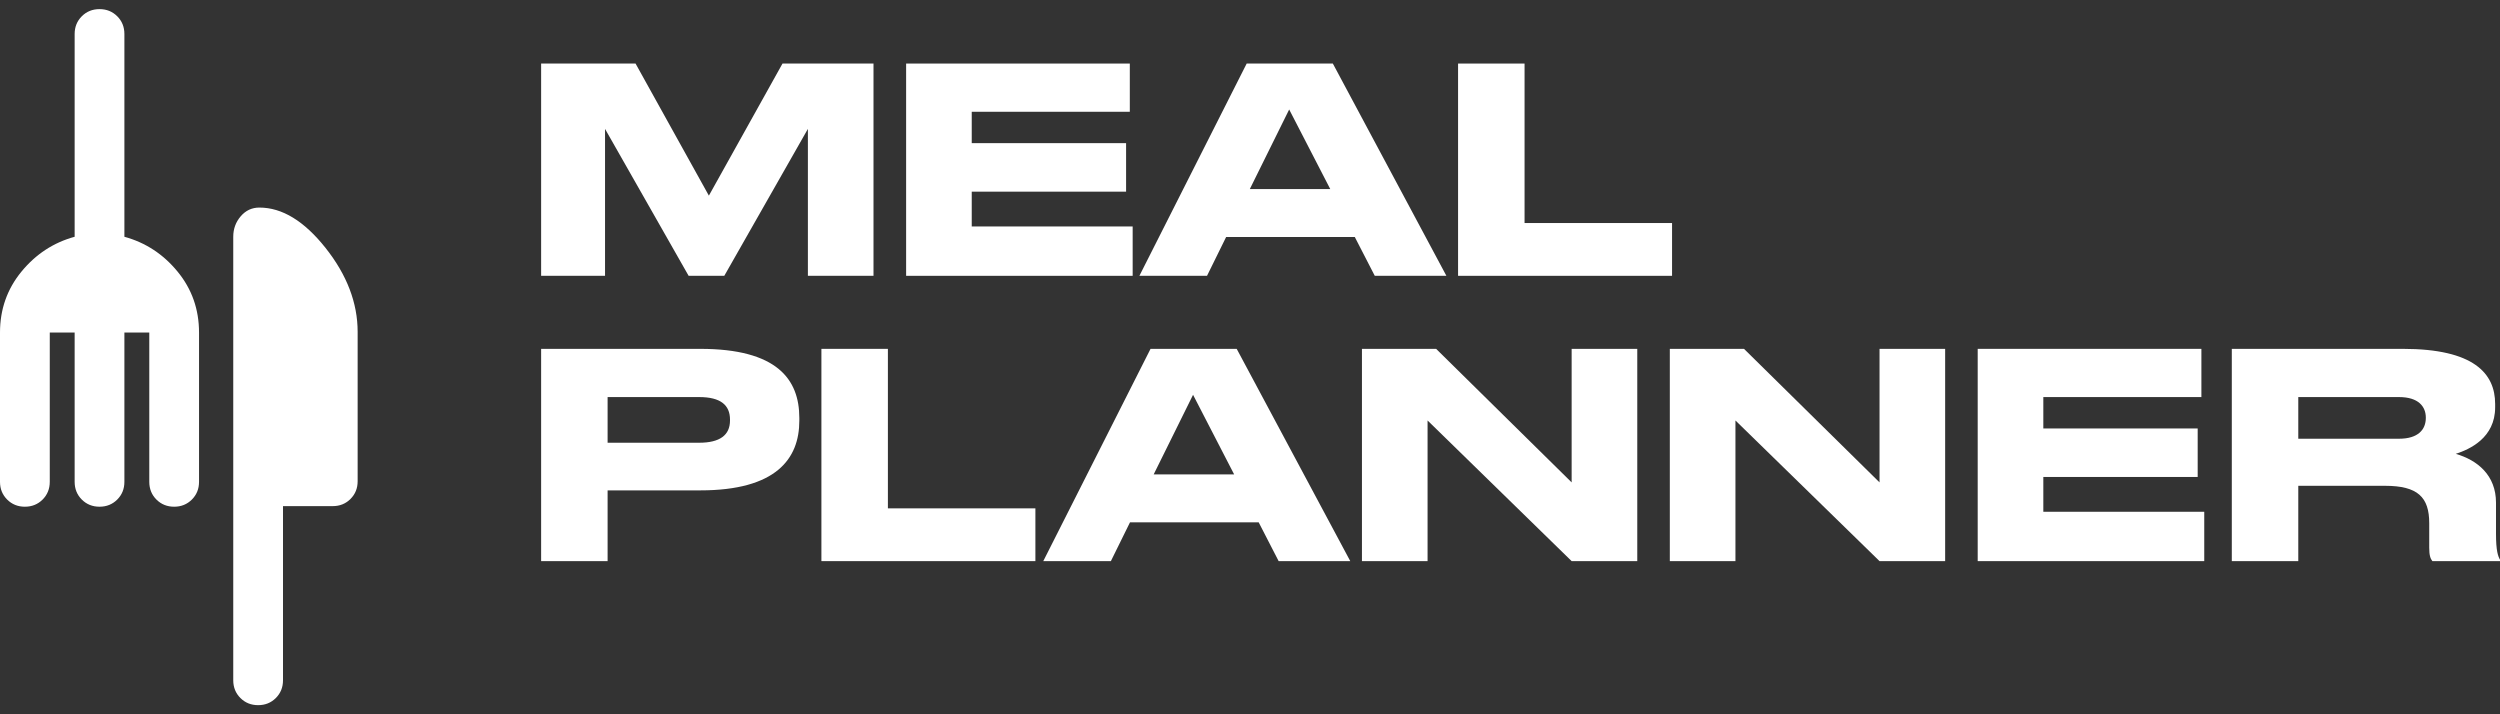
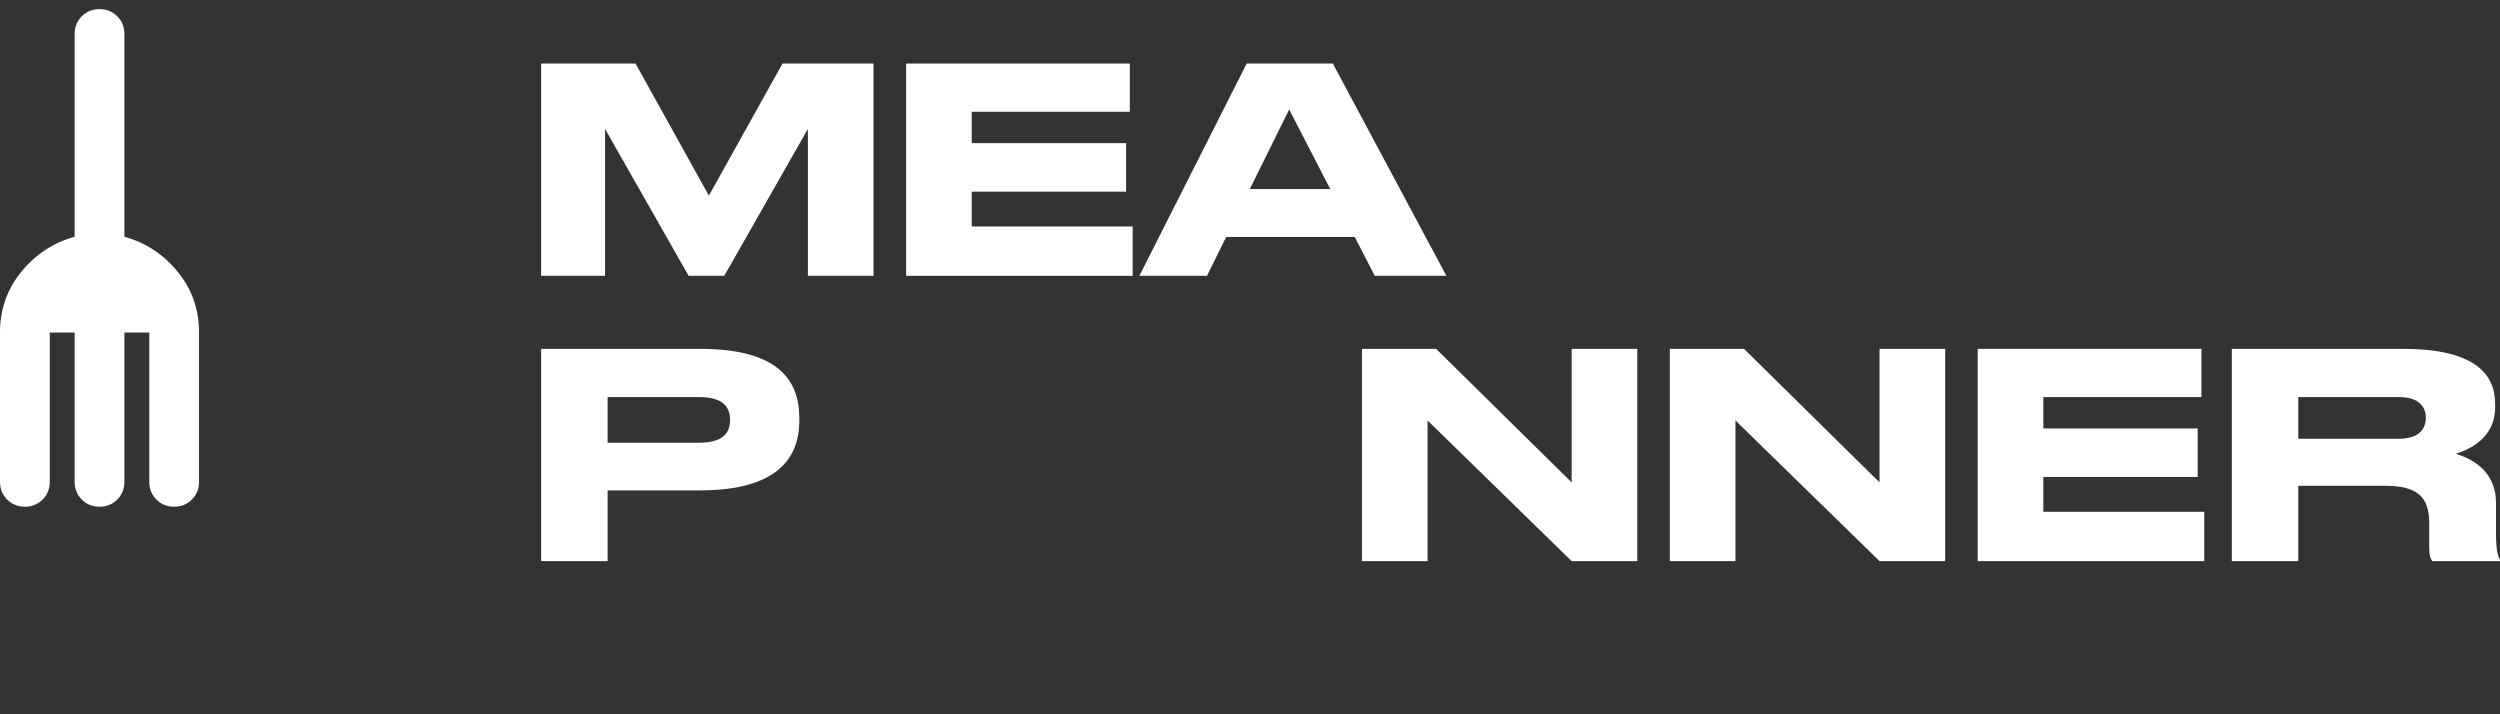
<svg xmlns="http://www.w3.org/2000/svg" width="140" height="40" viewBox="0 0 140 40" fill="none">
  <rect x="0" y="0" width="140" height="40" fill="#333333" stroke="none" />
  <path d="M128.704 22.236V24.569H134.344C135.414 24.569 135.846 24.058 135.846 23.403V23.387C135.846 22.764 135.43 22.236 134.344 22.236H128.704ZM128.704 27.205V31.423H124.981V19.536H134.567C138.53 19.536 139.728 20.91 139.728 22.62V22.812C139.728 24.521 138.306 25.16 137.523 25.416C138.737 25.767 139.776 26.614 139.776 28.148V29.89C139.776 30.848 139.888 31.152 140 31.343V31.423H136.213C136.101 31.28 136.037 31.104 136.037 30.672V29.298C136.037 27.844 135.398 27.205 133.561 27.205H128.704Z" fill="white" />
  <path d="M110.751 19.536H123.278V22.236H114.426V23.994H123.07V26.71H114.426V28.659H123.438V31.423H110.751V19.536Z" fill="white" />
  <path d="M93.51 19.536H97.664L105.254 27.014V19.536H108.928V31.423H105.254L97.185 23.547V31.423H93.51V19.536Z" fill="white" />
  <path d="M76.269 19.536H80.423L88.012 27.014V19.536H91.687V31.423H88.012L79.944 23.547V31.423H76.269V19.536Z" fill="white" />
-   <path d="M69.112 26.566L66.811 22.109L64.606 26.566H69.112ZM71.604 31.423L70.486 29.25H63.28L62.209 31.423H58.423L64.43 19.536H69.255L75.615 31.423H71.604Z" fill="white" />
-   <path d="M45.999 19.536H49.722V28.468H57.982V31.423H45.999V19.536Z" fill="white" />
  <path d="M39.218 27.461H34.026V31.423H30.303V19.536H39.218C43.5 19.536 44.762 21.23 44.762 23.403V23.562C44.762 25.688 43.468 27.461 39.218 27.461ZM34.026 22.236V24.793H39.154C40.321 24.793 40.88 24.361 40.88 23.547V23.499C40.88 22.684 40.352 22.236 39.154 22.236H34.026Z" fill="white" />
-   <path d="M81.652 3.559H85.375V12.49H93.635V15.446H81.652V3.559Z" fill="white" />
  <path d="M74.495 10.589L72.194 6.131L69.989 10.589H74.495ZM76.987 15.446L75.869 13.273H68.663L67.593 15.446H63.806L69.814 3.559H74.639L80.998 15.446H76.987Z" fill="white" />
  <path d="M50.743 3.559H63.269V6.259H54.417V8.016H63.061V10.733H54.417V12.682H63.429V15.446H50.743V3.559Z" fill="white" />
  <path d="M30.303 15.446V3.559H35.591L39.697 10.956L43.82 3.559H48.916V15.446H45.242V7.218L40.56 15.446H38.563L33.882 7.218V15.446H30.303Z" fill="white" />
-   <path d="M15.848 28.343H18.635C19.029 28.343 19.36 28.209 19.627 27.942C19.894 27.675 20.028 27.345 20.028 26.95V18.59C20.028 16.965 19.43 15.398 18.234 13.888C17.038 12.379 15.802 11.624 14.525 11.624C14.107 11.624 13.758 11.787 13.48 12.112C13.201 12.437 13.062 12.82 13.062 13.261V38.096C13.062 38.49 13.195 38.821 13.462 39.088C13.729 39.355 14.06 39.489 14.455 39.489C14.85 39.489 15.181 39.355 15.448 39.088C15.715 38.821 15.848 38.49 15.848 38.096V28.343Z" fill="white" />
  <path d="M6.966 26.983L6.966 18.623L8.36 18.623L8.36 26.983C8.36 27.377 8.493 27.708 8.76 27.975C9.027 28.242 9.358 28.376 9.753 28.376C10.148 28.376 10.478 28.242 10.745 27.975C11.012 27.708 11.146 27.377 11.146 26.983L11.146 18.623C11.146 17.323 10.745 16.185 9.944 15.21C9.143 14.234 8.151 13.584 6.966 13.259L6.966 1.904C6.966 1.51 6.833 1.179 6.566 0.912C6.299 0.645 5.968 0.511 5.573 0.511C5.178 0.511 4.847 0.645 4.58 0.912C4.313 1.179 4.18 1.51 4.18 1.904L4.18 13.259C2.996 13.584 2.003 14.234 1.202 15.21C0.401 16.185 0 17.323 0 18.623L0 26.983C0 27.377 0.134 27.708 0.401 27.975C0.668 28.242 0.999 28.376 1.393 28.376C1.788 28.376 2.119 28.242 2.386 27.975C2.653 27.708 2.787 27.377 2.787 26.983L2.787 18.623L4.18 18.623L4.18 26.983C4.18 27.377 4.313 27.708 4.58 27.975C4.847 28.242 5.178 28.376 5.573 28.376C5.968 28.376 6.299 28.242 6.566 27.975C6.833 27.708 6.966 27.377 6.966 26.983Z" fill="white" />
</svg>